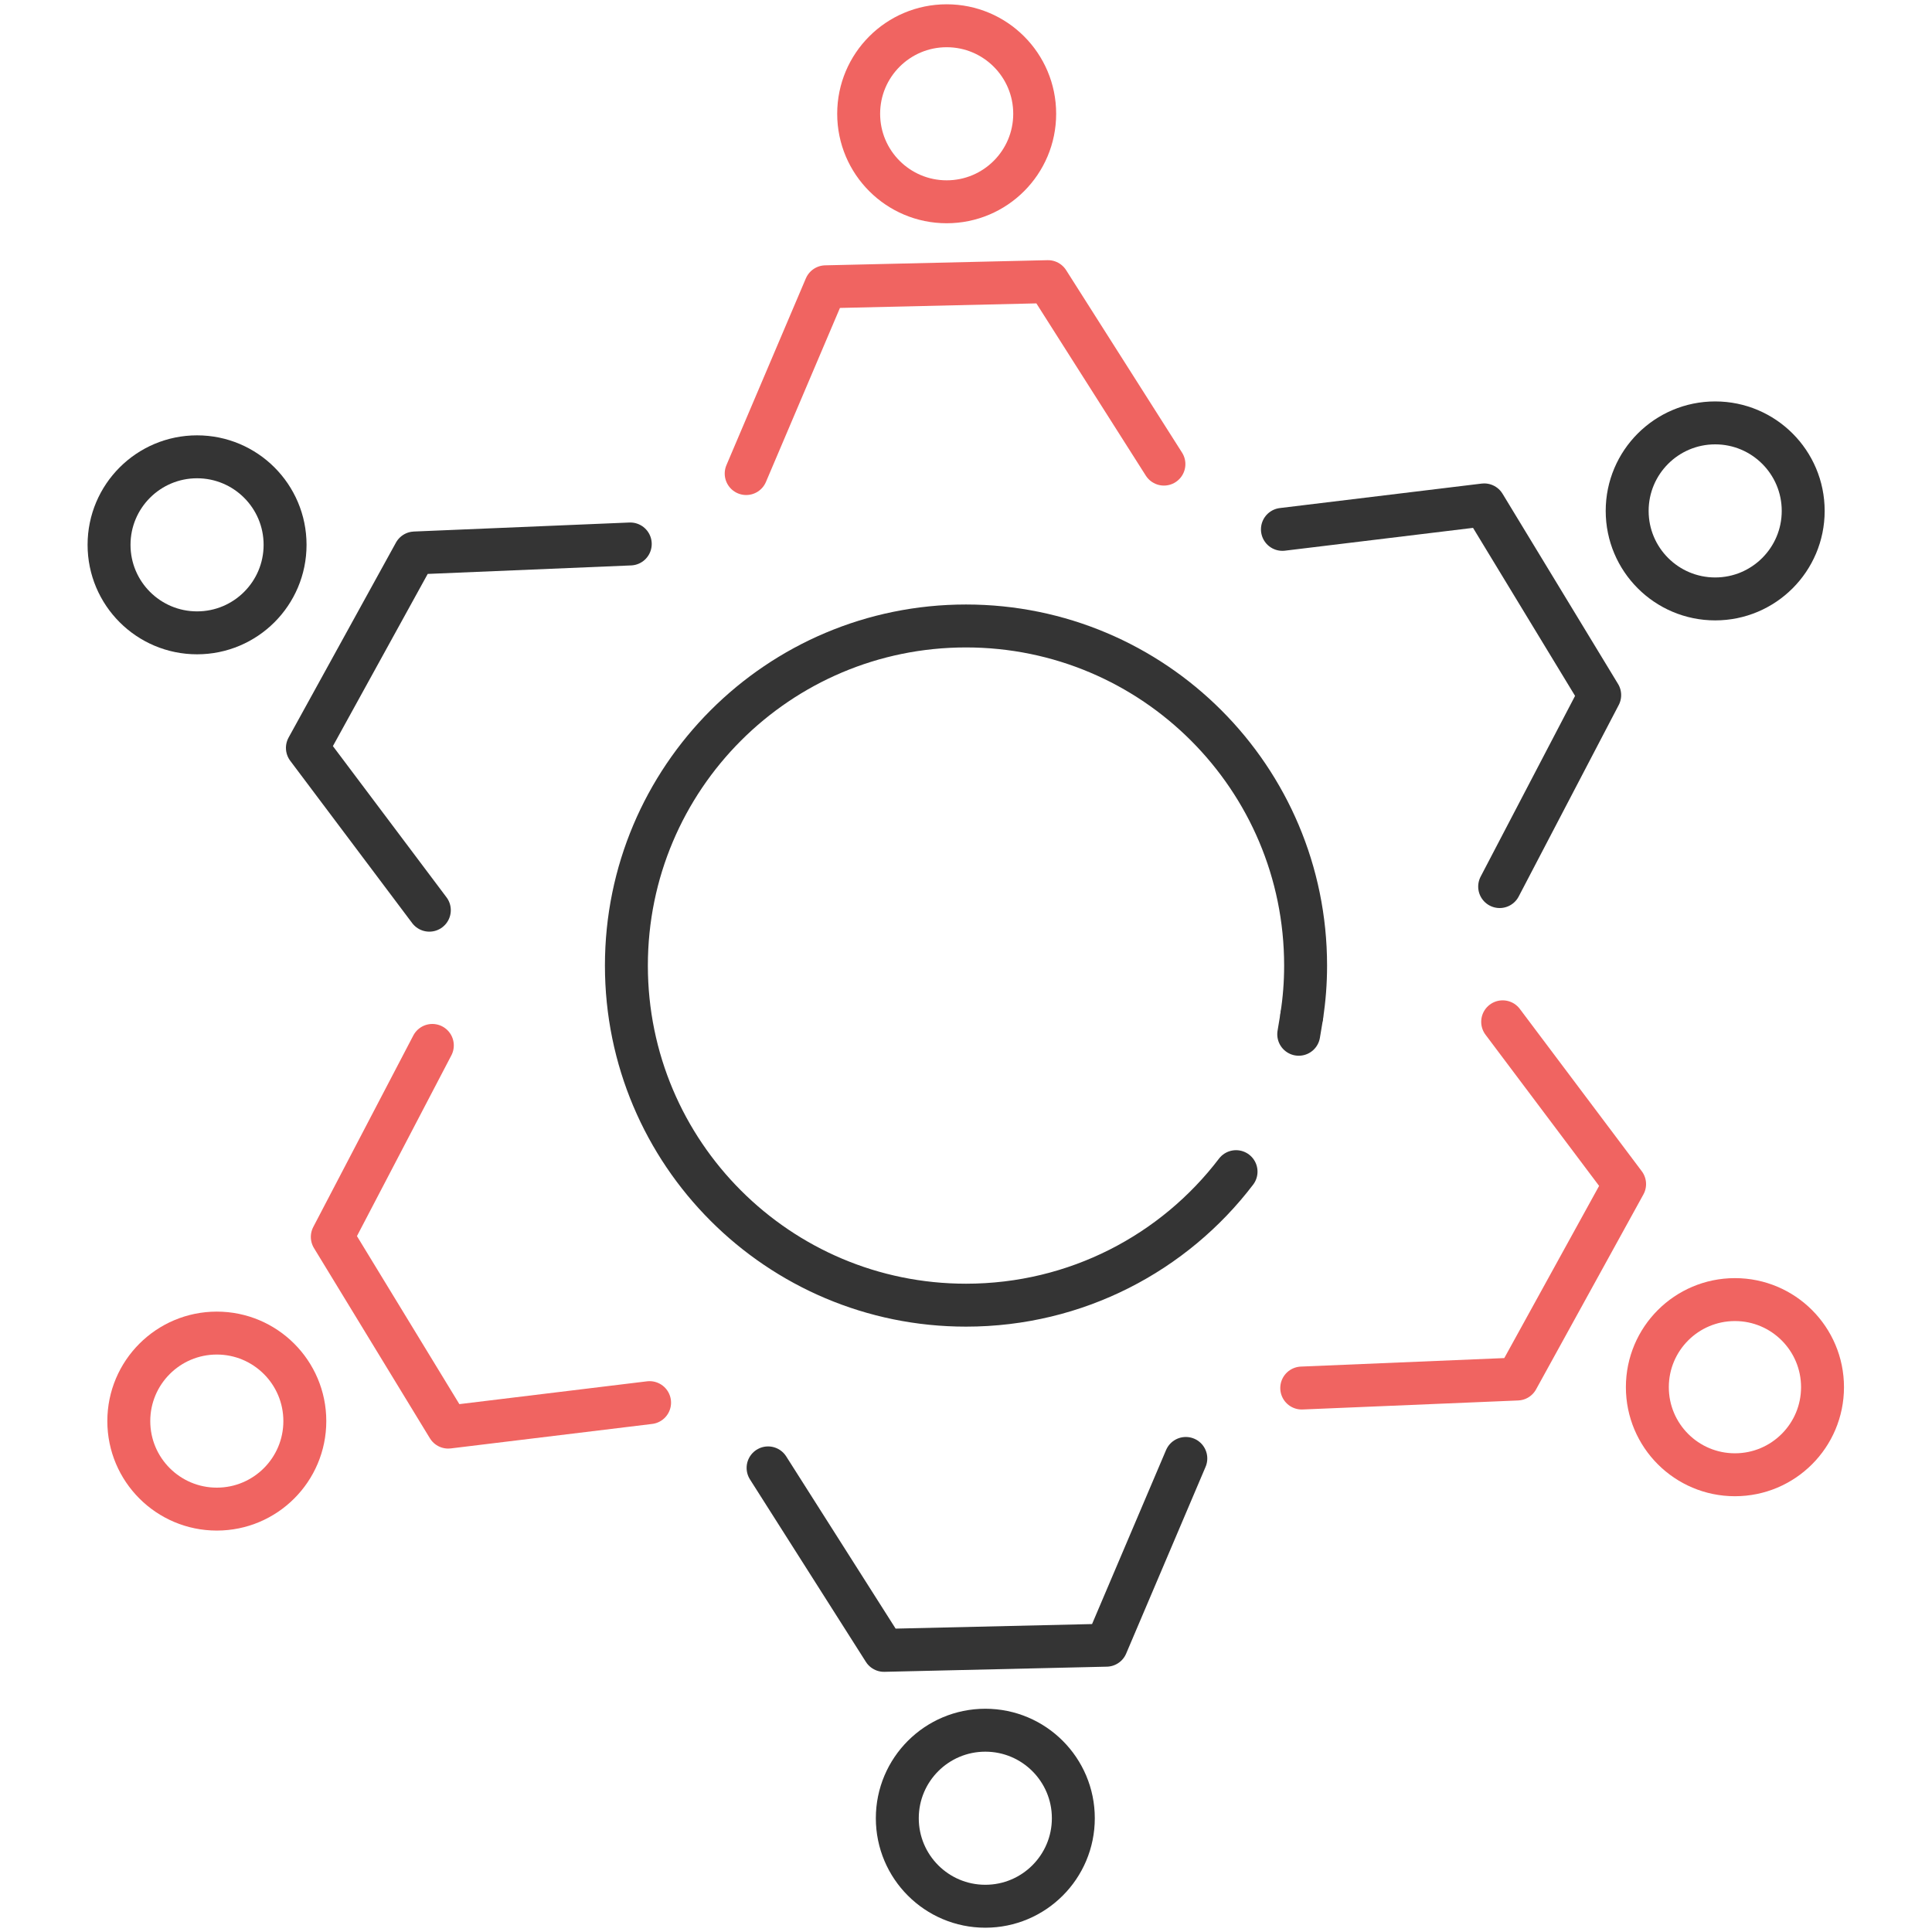
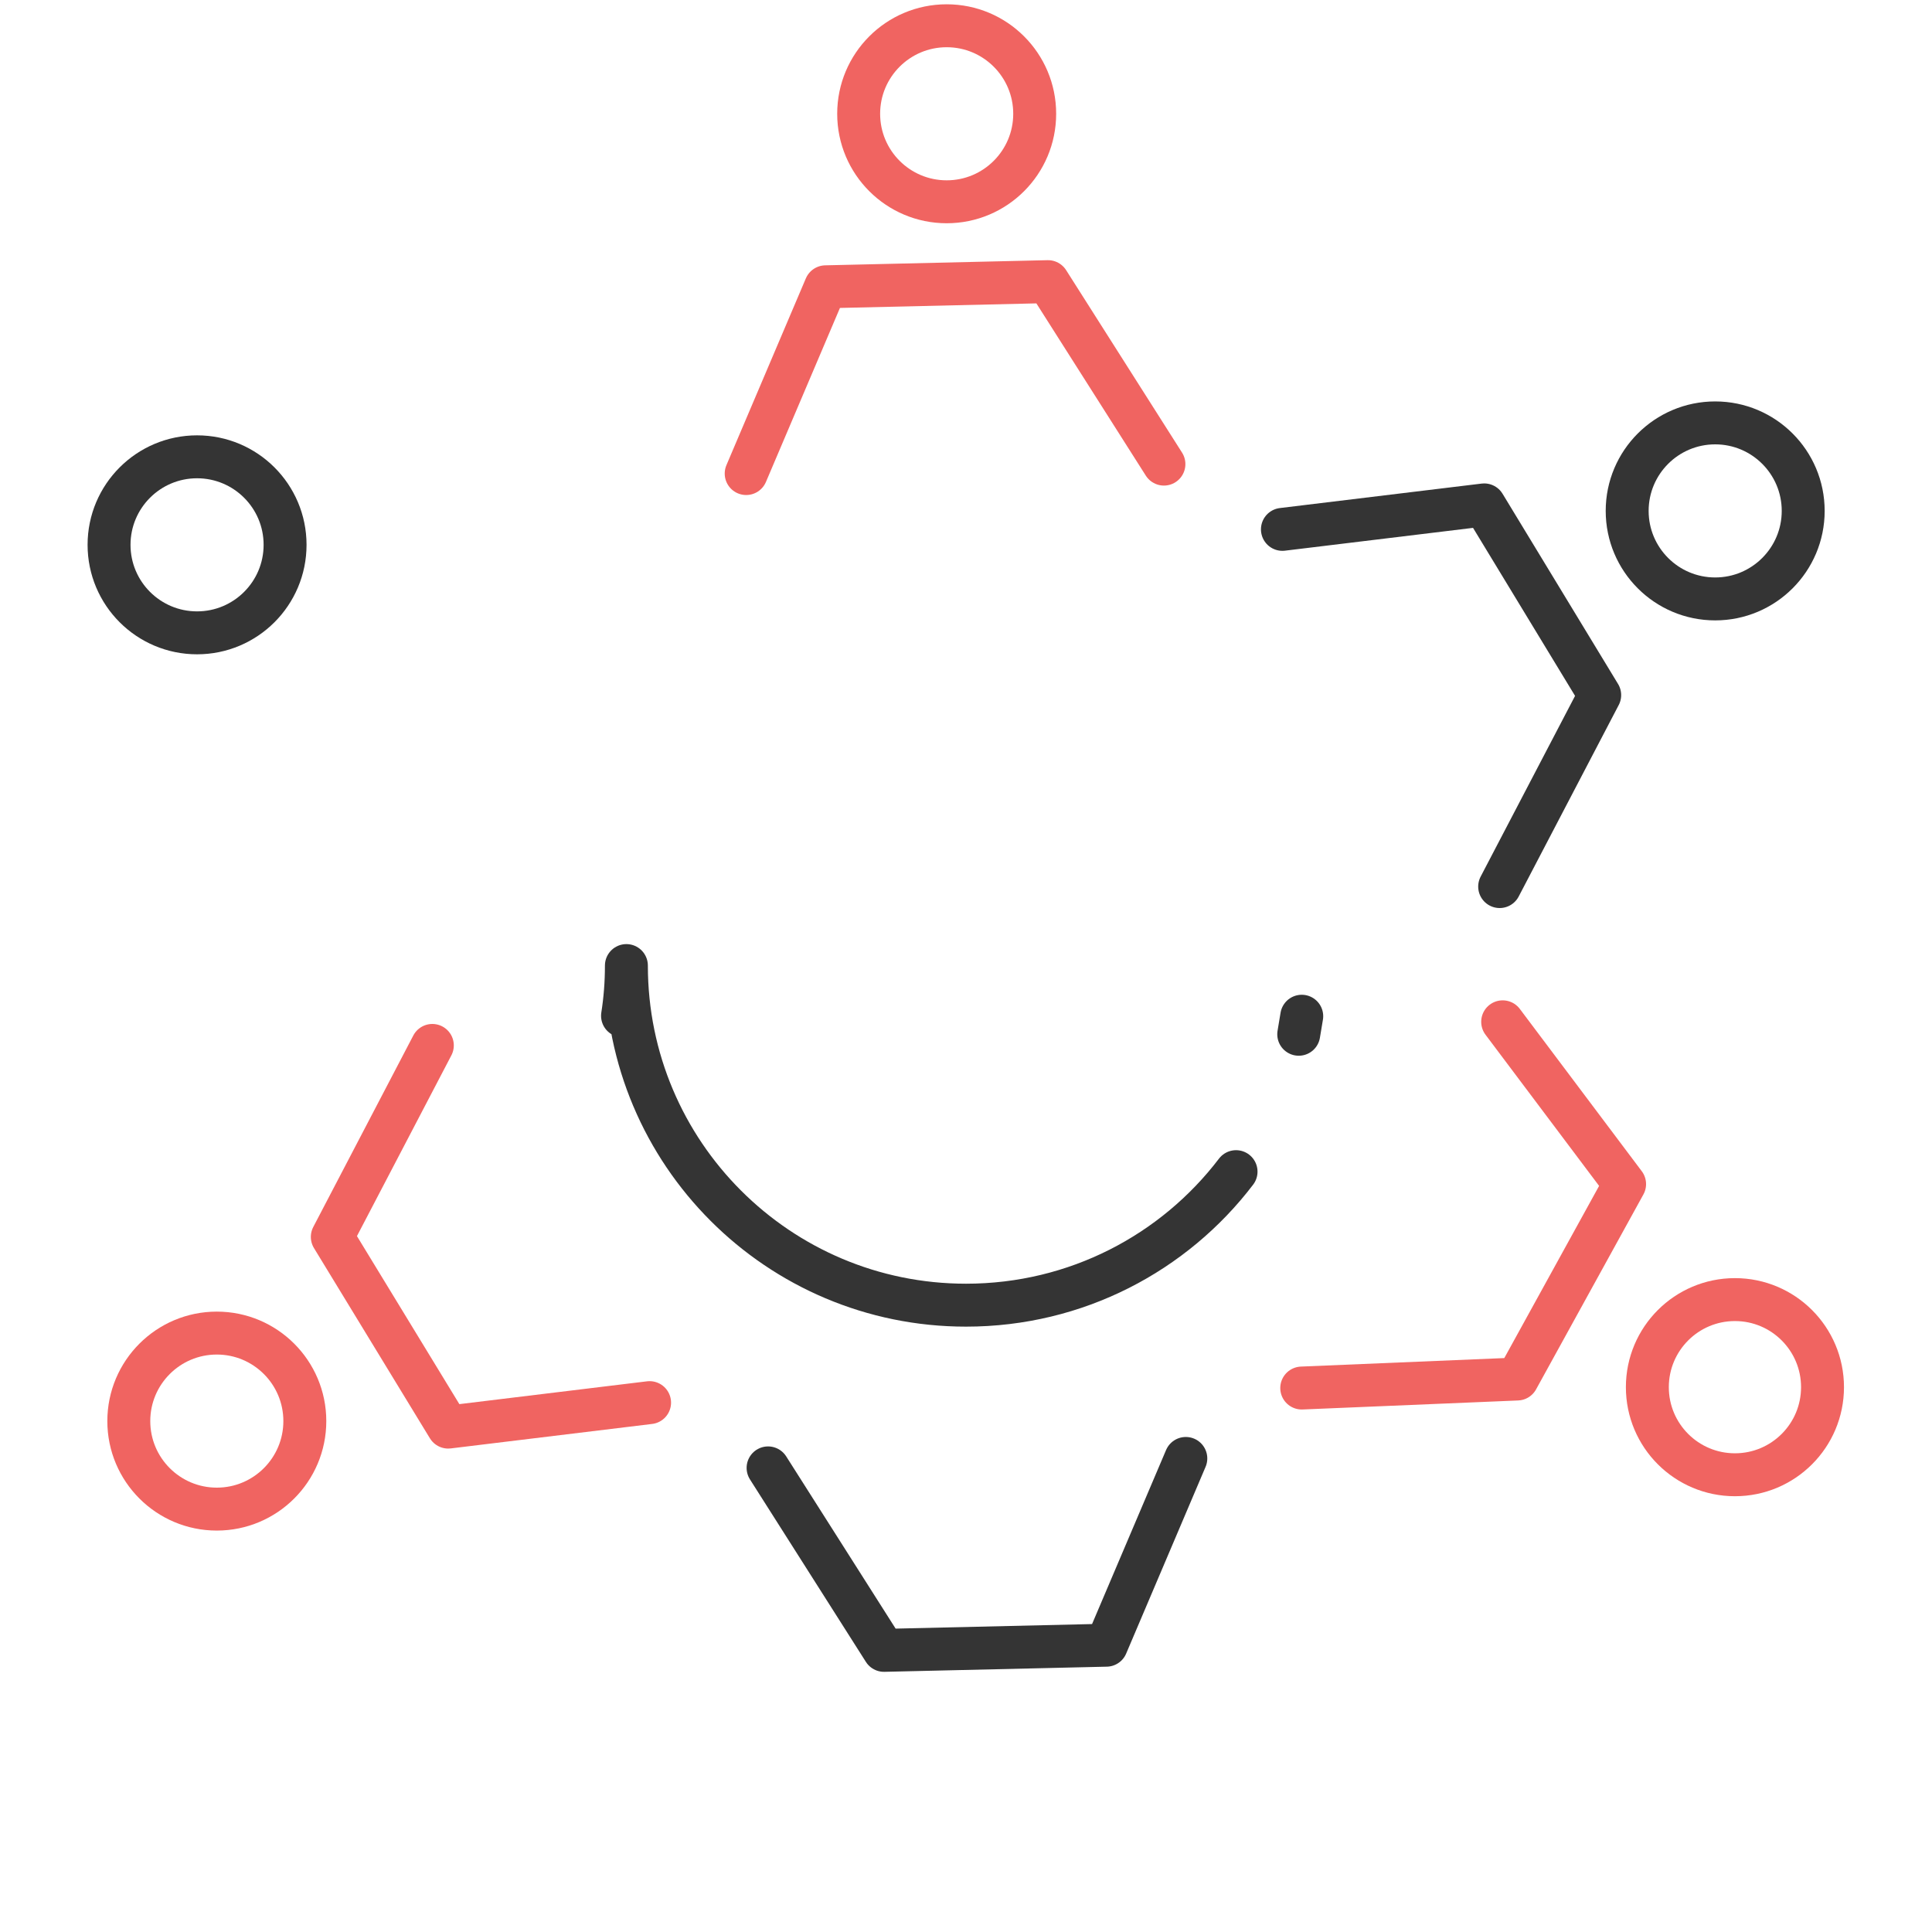
<svg xmlns="http://www.w3.org/2000/svg" id="Layer_1" data-name="Layer 1" viewBox="0 0 45 45">
  <defs>
    <style>
      .cls-1 {
        stroke: #343434;
      }

      .cls-1, .cls-2 {
        fill: none;
        stroke-linecap: round;
        stroke-linejoin: round;
      }

      .cls-2 {
        stroke: #f06461;
      }
    </style>
  </defs>
  <polyline class="cls-2" points="15.13 32.67 10.44 33.24 7.74 28.81 10.07 24.35" />
  <circle class="cls-2" cx="5.05" cy="33.1" r="2.05" />
-   <polyline class="cls-1" points="10 21.2 7.16 17.42 9.66 12.88 14.68 12.67" />
  <circle class="cls-1" cx="4.59" cy="12.69" r="2.05" />
  <polyline class="cls-2" points="17.38 11.03 19.23 6.68 24.41 6.56 27.11 10.81" />
  <circle class="cls-2" cx="22.05" cy="2.65" r="2.05" />
  <polyline class="cls-1" points="29.87 12.33 34.57 11.76 37.26 16.19 34.93 20.65" />
  <circle class="cls-1" cx="39.95" cy="11.9" r="2.05" />
  <polyline class="cls-2" points="35 23.8 37.84 27.58 35.34 32.12 30.32 32.33" />
  <circle class="cls-2" cx="40.41" cy="32.31" r="2.04" />
  <polyline class="cls-1" points="27.62 33.97 25.77 38.32 20.59 38.44 17.89 34.19" />
-   <circle class="cls-1" cx="22.95" cy="42.35" r="2.05" />
  <path class="cls-1" d="M30.32,23.67c-.02.14-.05.28-.07.42" />
-   <path class="cls-1" d="M28.79,27.29c-1.44,1.89-3.72,3.11-6.29,3.11-4.37,0-7.91-3.54-7.91-7.91s3.54-7.91,7.91-7.91,7.91,3.54,7.91,7.91c0,.4-.03.79-.09,1.17" />
+   <path class="cls-1" d="M28.79,27.29c-1.44,1.89-3.72,3.11-6.29,3.11-4.37,0-7.91-3.54-7.91-7.91c0,.4-.03.79-.09,1.17" />
</svg>